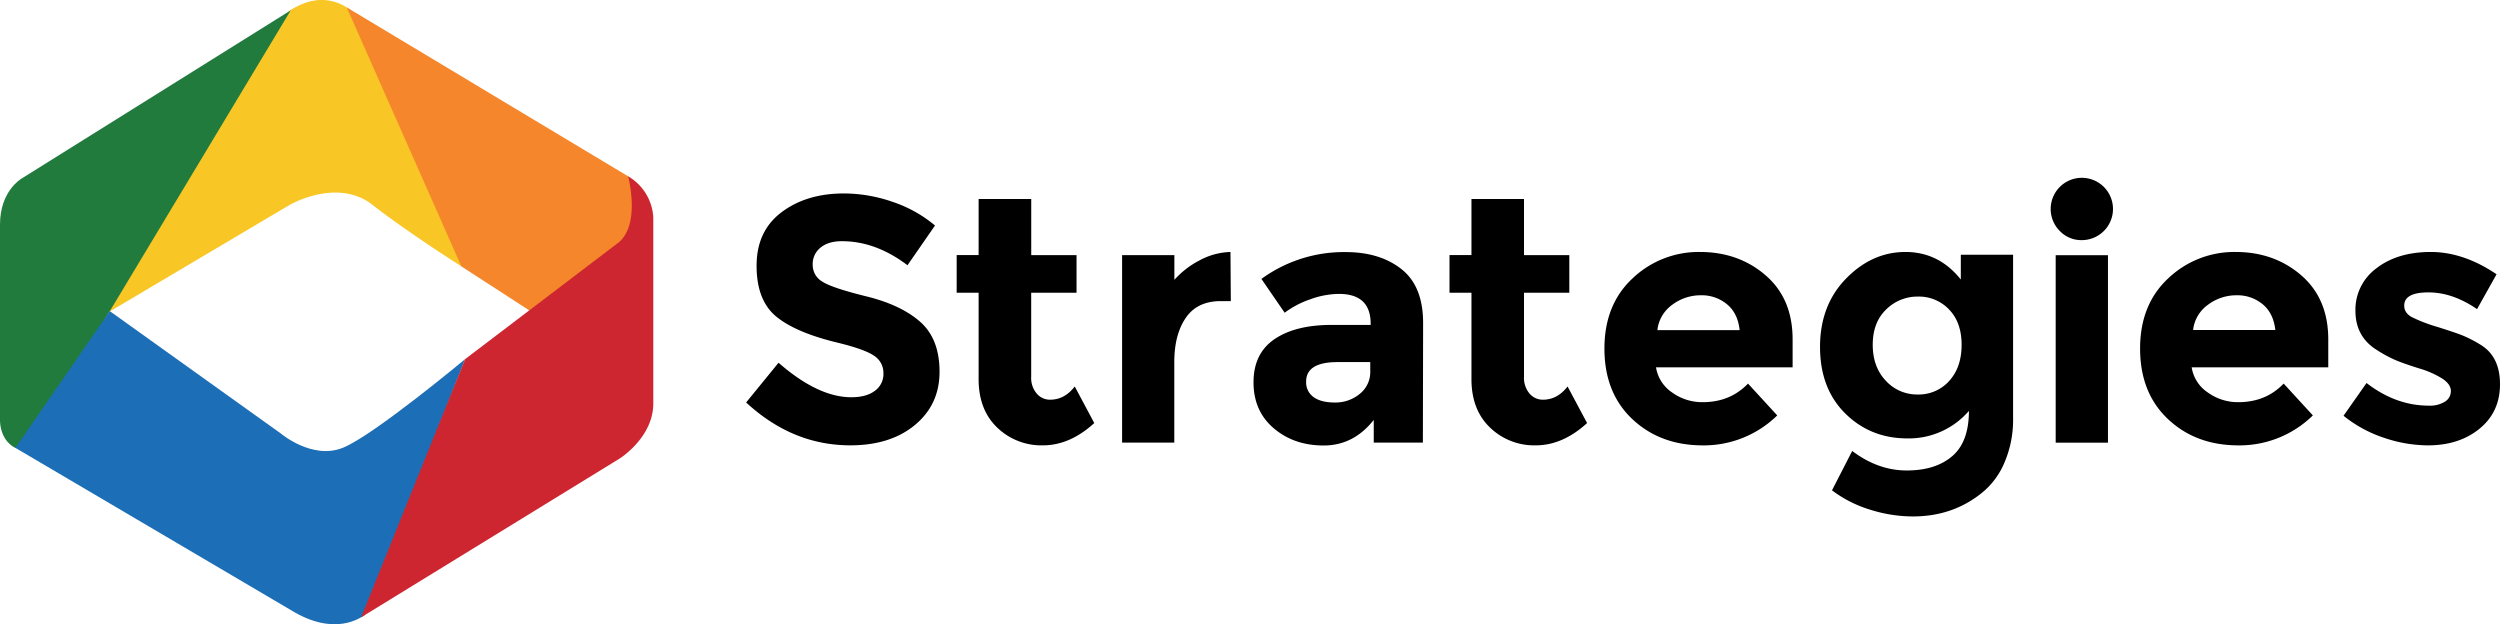
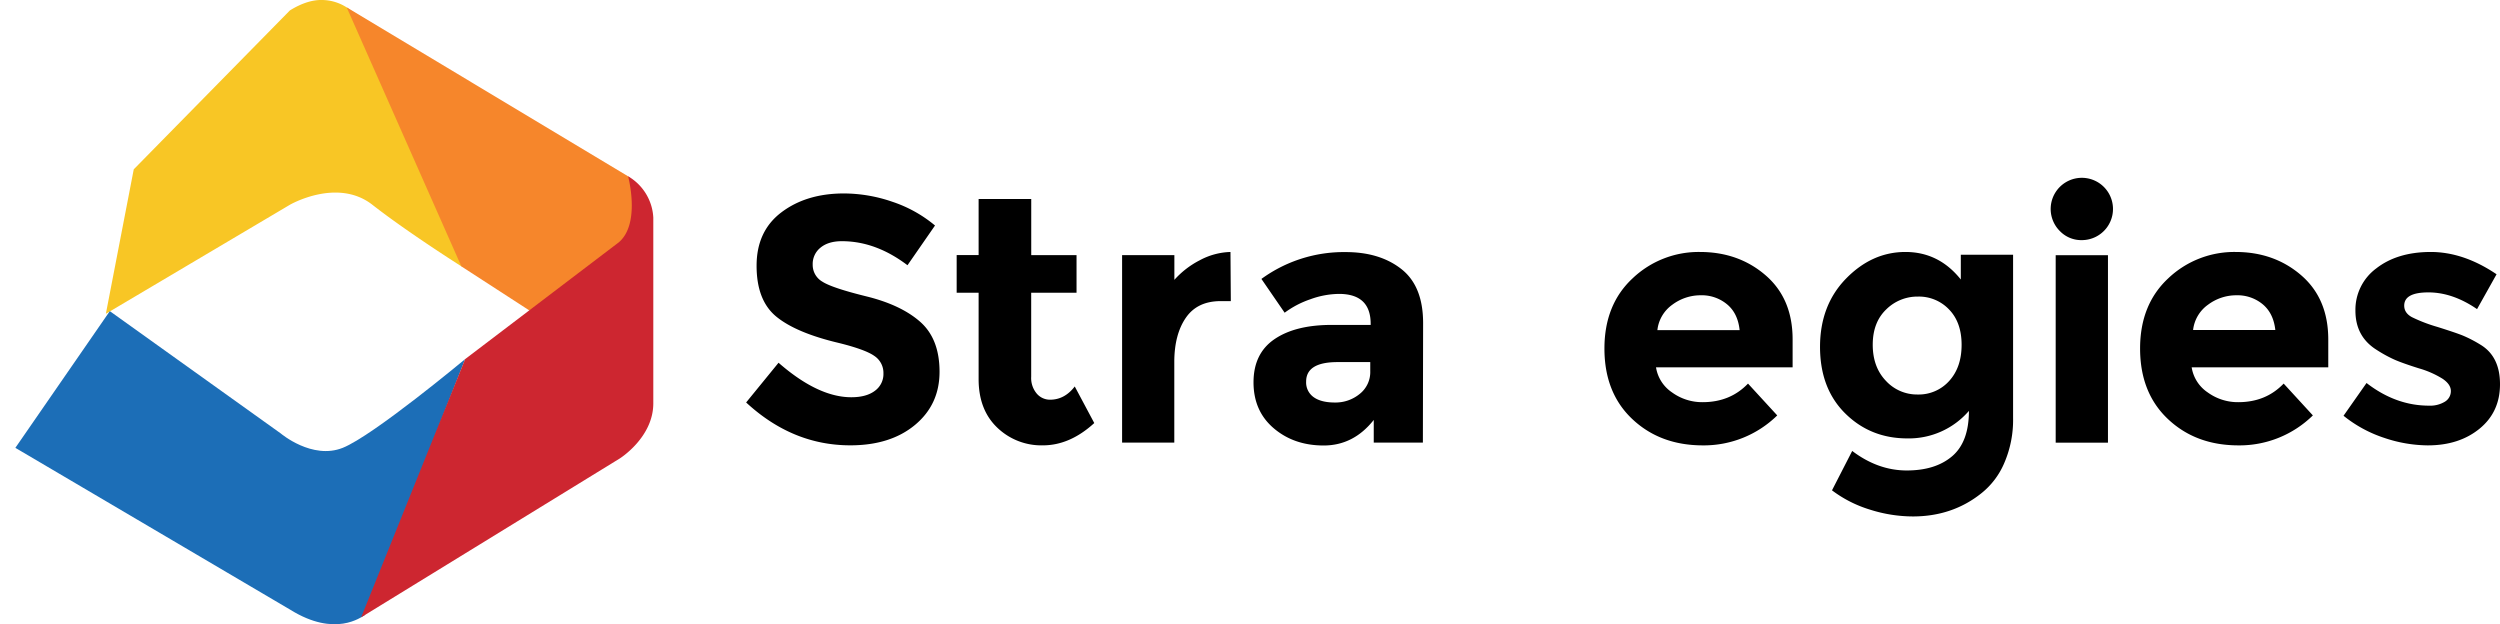
<svg xmlns="http://www.w3.org/2000/svg" viewBox="0 0 1076.11 268.71">
  <defs>
    <style>.bc0d7f0c-5f8c-4039-ad11-dfed59b22866{fill:#f8c625;}.ebb3357a-52b9-4957-82f1-ac6eab2a95eb{fill:#207b3d;}.e34d457f-21a6-4c97-acea-a940514f89e9{fill:#1c6eb7;}.aae8df09-3ea4-4b76-809c-017f29482b94{fill:#f6862b;}.ed764013-d972-4fc2-9590-10316633f825{fill:#cd2630;}</style>
  </defs>
  <g id="a7e1a84b-d92a-4293-93cc-4f889958c555" data-name="Layer 2">
    <g id="ad45cb37-a538-42c2-a1aa-361364c9b9e3" data-name="Layer 1">
      <path class="bc0d7f0c-5f8c-4039-ad11-dfed59b22866" d="M124.74,4.53,57.57,72.89l-12,62.17,79.18-46.9s20.41-11.85,35.56,0,38.51,26.62,38.51,26.62L162.29,11.31,151.08,4.53A20,20,0,0,0,138.8,0c-3.9-.13-8.64,1.13-14.06,4.52" />
-       <path class="ebb3357a-52b9-4957-82f1-ac6eab2a95eb" d="M9.25,76.88S0,82.15,0,96.63v83s-.85,9.34,6.58,13.17h5.27L125.14,4.44Z" />
      <path class="e34d457f-21a6-4c97-acea-a940514f89e9" d="M6.61,192.77l118.53,69.8c19.15,11.83,30.31,3.07,31.88,2.19.09-.07,43.19-110.18,43.19-110.18s-39.51,32.93-52.68,38.19-26.66-6.18-26.66-6.18l-73.6-52.66Z" />
      <polygon class="aae8df09-3ea4-4b76-809c-017f29482b94" points="198.59 114.66 238.41 140.47 274.34 114.51 274.34 81.02 273.98 79.13 270.45 75.95 149.23 3.17 198.59 114.66" />
      <path class="ed764013-d972-4fc2-9590-10316633f825" d="M266.06,104.53l-65.85,50.05L155.45,265.72l111.27-68.34s14.46-9,14.49-23.7l0-80.05a21.85,21.85,0,0,0-10.85-17.75s5.61,20.75-4.27,28.65" />
      <path d="M353.19,106.59a9,9,0,0,0-3.37,7.35,8.3,8.3,0,0,0,4.12,7.27q4.13,2.7,19.05,6.38t23.18,11q8.25,7.35,8.25,21.45t-10.58,22.88q-10.57,8.77-27.82,8.77-24.9,0-44.85-18.45l13.95-17.1q17,14.85,31.35,14.85,6.45,0,10.12-2.77a8.91,8.91,0,0,0,3.68-7.5,8.74,8.74,0,0,0-3.9-7.5q-3.9-2.78-15.45-5.63-18.3-4.35-26.78-11.32t-8.47-21.9q0-14.92,10.72-23t26.78-8.1a64.4,64.4,0,0,1,21,3.6,56.24,56.24,0,0,1,18.3,10.2l-11.85,17.1q-13.65-10.35-28.2-10.35Q356.57,103.81,353.19,106.59Z" />
      <path d="M443.87,126v36.15a10.39,10.39,0,0,0,2.4,7.28,7.47,7.47,0,0,0,5.7,2.62q6.3,0,10.65-5.7l8.4,15.75q-10.5,9.6-22.13,9.6a27.41,27.41,0,0,1-19.65-7.65q-8-7.65-8-20.85V126h-9.45v-16.2h9.45V85.66h22.65v24.15h19.5V126Z" />
      <path d="M525.47,129.61q-10.07,0-15,7.13t-5,18.82v34.95H483v-80.7h22.5v10.65a37.64,37.64,0,0,1,10.87-8.4,29.57,29.57,0,0,1,13.28-3.6l.15,21.15Z" />
      <path d="M612.47,190.51H591.32v-9.75q-8.7,11-21.53,11t-21.52-7.42q-8.71-7.42-8.7-19.8t9-18.53q9-6.15,24.6-6.15H590v-.45q0-12.9-13.65-12.9a36.94,36.94,0,0,0-12.38,2.33,40.1,40.1,0,0,0-11,5.77l-10-14.55a60.15,60.15,0,0,1,36.3-11.55q14.69,0,24,7.35t9.3,23.25Zm-22.65-30.75v-3.9h-14.1q-13.5,0-13.5,8.4a7.73,7.73,0,0,0,3.22,6.68q3.22,2.33,9.23,2.32a16.4,16.4,0,0,0,10.57-3.67A12,12,0,0,0,589.82,159.76Z" />
-       <path d="M656,126v36.15a10.39,10.39,0,0,0,2.4,7.28,7.47,7.47,0,0,0,5.7,2.62q6.3,0,10.65-5.7l8.4,15.75q-10.5,9.6-22.12,9.6a27.41,27.41,0,0,1-19.65-7.65q-8-7.65-8-20.85V126h-9.45v-16.2h9.45V85.66H656v24.15h19.5V126Z" />
      <path d="M765,178.81a45.11,45.11,0,0,1-32,12.9q-18.37,0-30.38-11.32t-12-30.38q0-19,12.23-30.3a41.22,41.22,0,0,1,28.87-11.25q16.65,0,28.28,10.05t11.62,27.6v12h-58.8a16,16,0,0,0,6.9,10.8,22.08,22.08,0,0,0,13.2,4.2q11.85,0,19.5-8ZM743.41,131a17,17,0,0,0-11.32-3.9,20.29,20.29,0,0,0-12.23,4.05,15.49,15.49,0,0,0-6.45,10.95h35.4Q748.06,134.86,743.41,131Z" />
      <path d="M847.51,176.86A34.14,34.14,0,0,1,821,188.71q-15.84,0-26.7-10.72t-10.88-28.65q0-17.93,11.18-29.4t25.57-11.48q14.4,0,23.85,11.85V109.66h22.5V180a46.65,46.65,0,0,1-3.75,19.2,33.17,33.17,0,0,1-10,13.2q-12.45,9.9-29.4,9.9A61.4,61.4,0,0,1,805,219.39a52.44,52.44,0,0,1-16.43-8.33l8.7-16.95q11.1,8.4,23.48,8.4t19.57-6.15Q847.51,190.21,847.51,176.86Zm-3.15-28.42q0-9.67-5.4-15.23a17.88,17.88,0,0,0-13.35-5.55,19.1,19.1,0,0,0-13.72,5.55q-5.77,5.55-5.78,15.15t5.63,15.53a18.19,18.19,0,0,0,13.72,5.92A17.61,17.61,0,0,0,839,164Q844.36,158.11,844.36,148.44Z" />
      <path d="M886.74,99.54a13.41,13.41,0,1,1,9.37,3.82A12.76,12.76,0,0,1,886.74,99.54Zm20.62,91h-22.5v-80.7h22.5Z" />
      <path d="M995.56,178.81a45.13,45.13,0,0,1-32,12.9q-18.37,0-30.37-11.32t-12-30.38q0-19,12.22-30.3a41.24,41.24,0,0,1,28.88-11.25q16.65,0,28.27,10.05t11.63,27.6v12h-58.8a16,16,0,0,0,6.9,10.8,22.08,22.08,0,0,0,13.2,4.2q11.85,0,19.5-8ZM974,131a17,17,0,0,0-11.33-3.9,20.26,20.26,0,0,0-12.22,4.05A15.49,15.49,0,0,0,944,142.06h35.4Q978.61,134.86,974,131Z" />
      <path d="M1076.11,165.39q0,11.93-8.78,19.12t-22.27,7.2a59.62,59.62,0,0,1-18.75-3.22,55.34,55.34,0,0,1-17.55-9.53l9.9-14.1q12.6,9.75,26.85,9.75a12.15,12.15,0,0,0,6.9-1.72,5.3,5.3,0,0,0,2.55-4.58q0-2.85-3.53-5.25a39.78,39.78,0,0,0-10.2-4.5q-6.68-2.1-10.2-3.6a57.36,57.36,0,0,1-8-4.35q-9.15-5.7-9.15-16.87a22.12,22.12,0,0,1,9-18.23q9-7,23.25-7.05t28.5,9.6l-8.4,15q-10.5-7.2-20.93-7.2t-10.42,5.7q0,3.15,3.3,4.95a66.78,66.78,0,0,0,10.95,4.2q7.65,2.4,10.87,3.68a54.62,54.62,0,0,1,7.73,4Q1076.11,153.46,1076.11,165.39Z" />
    </g>
  </g>
</svg>